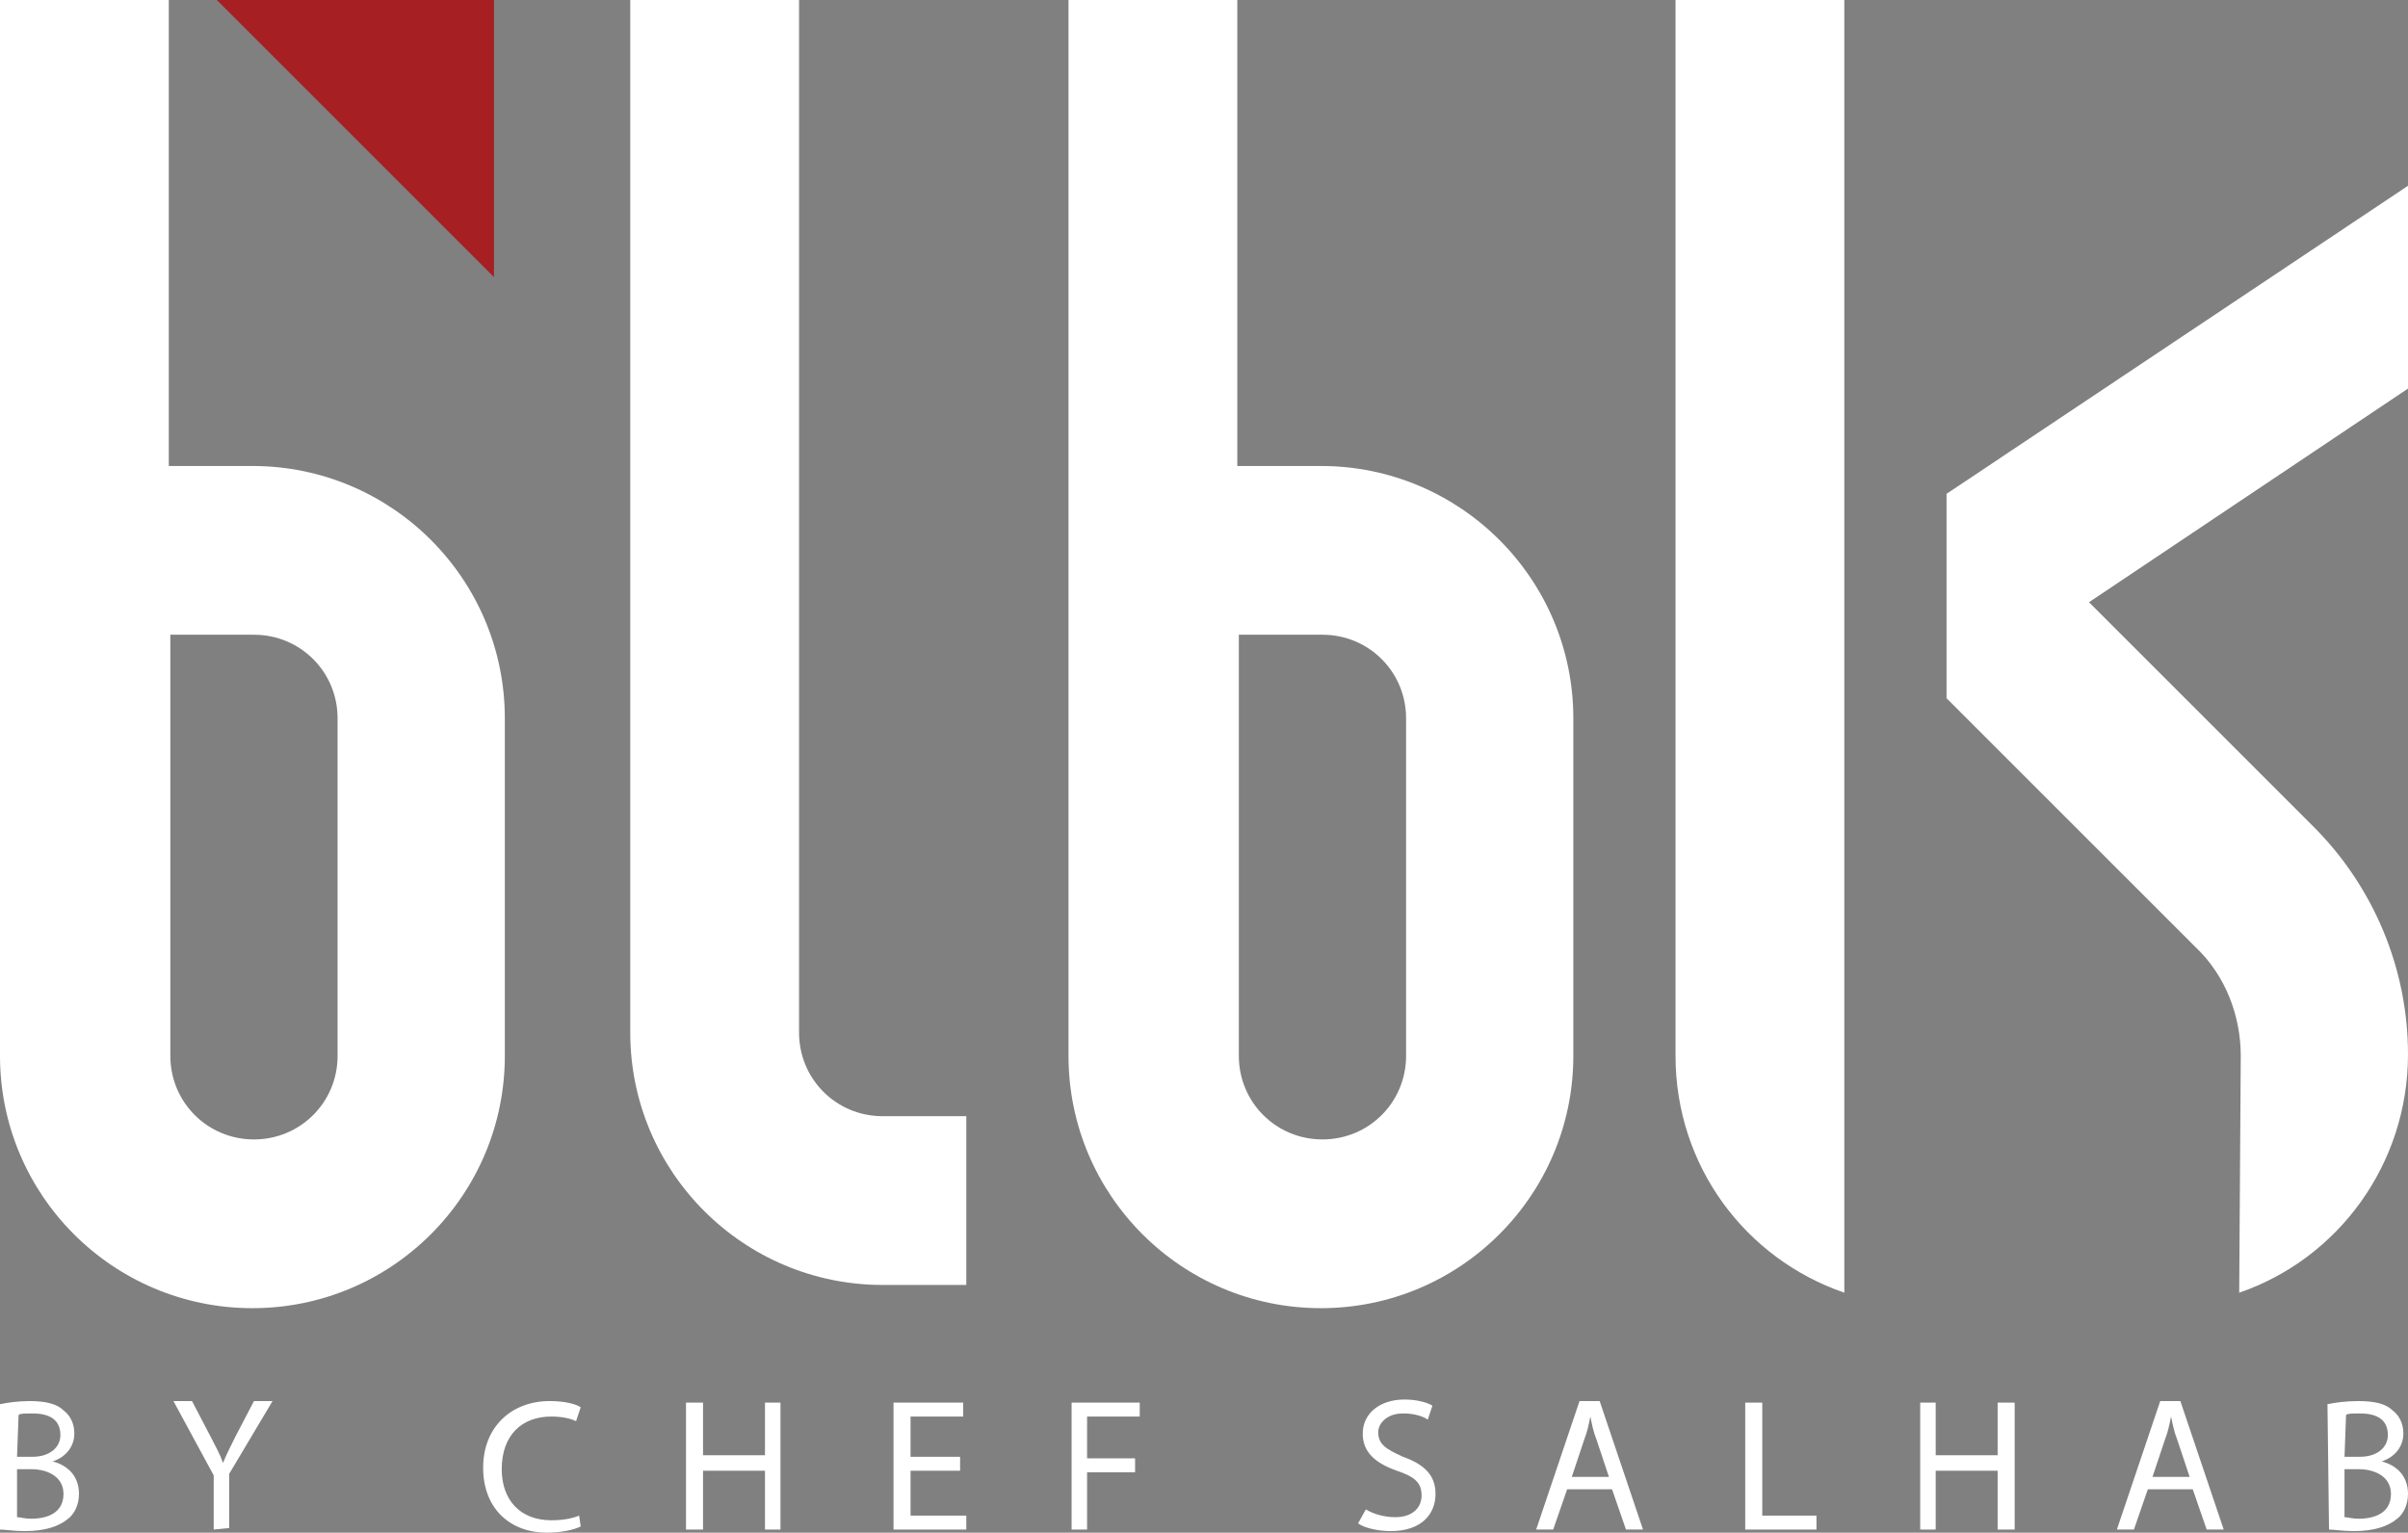
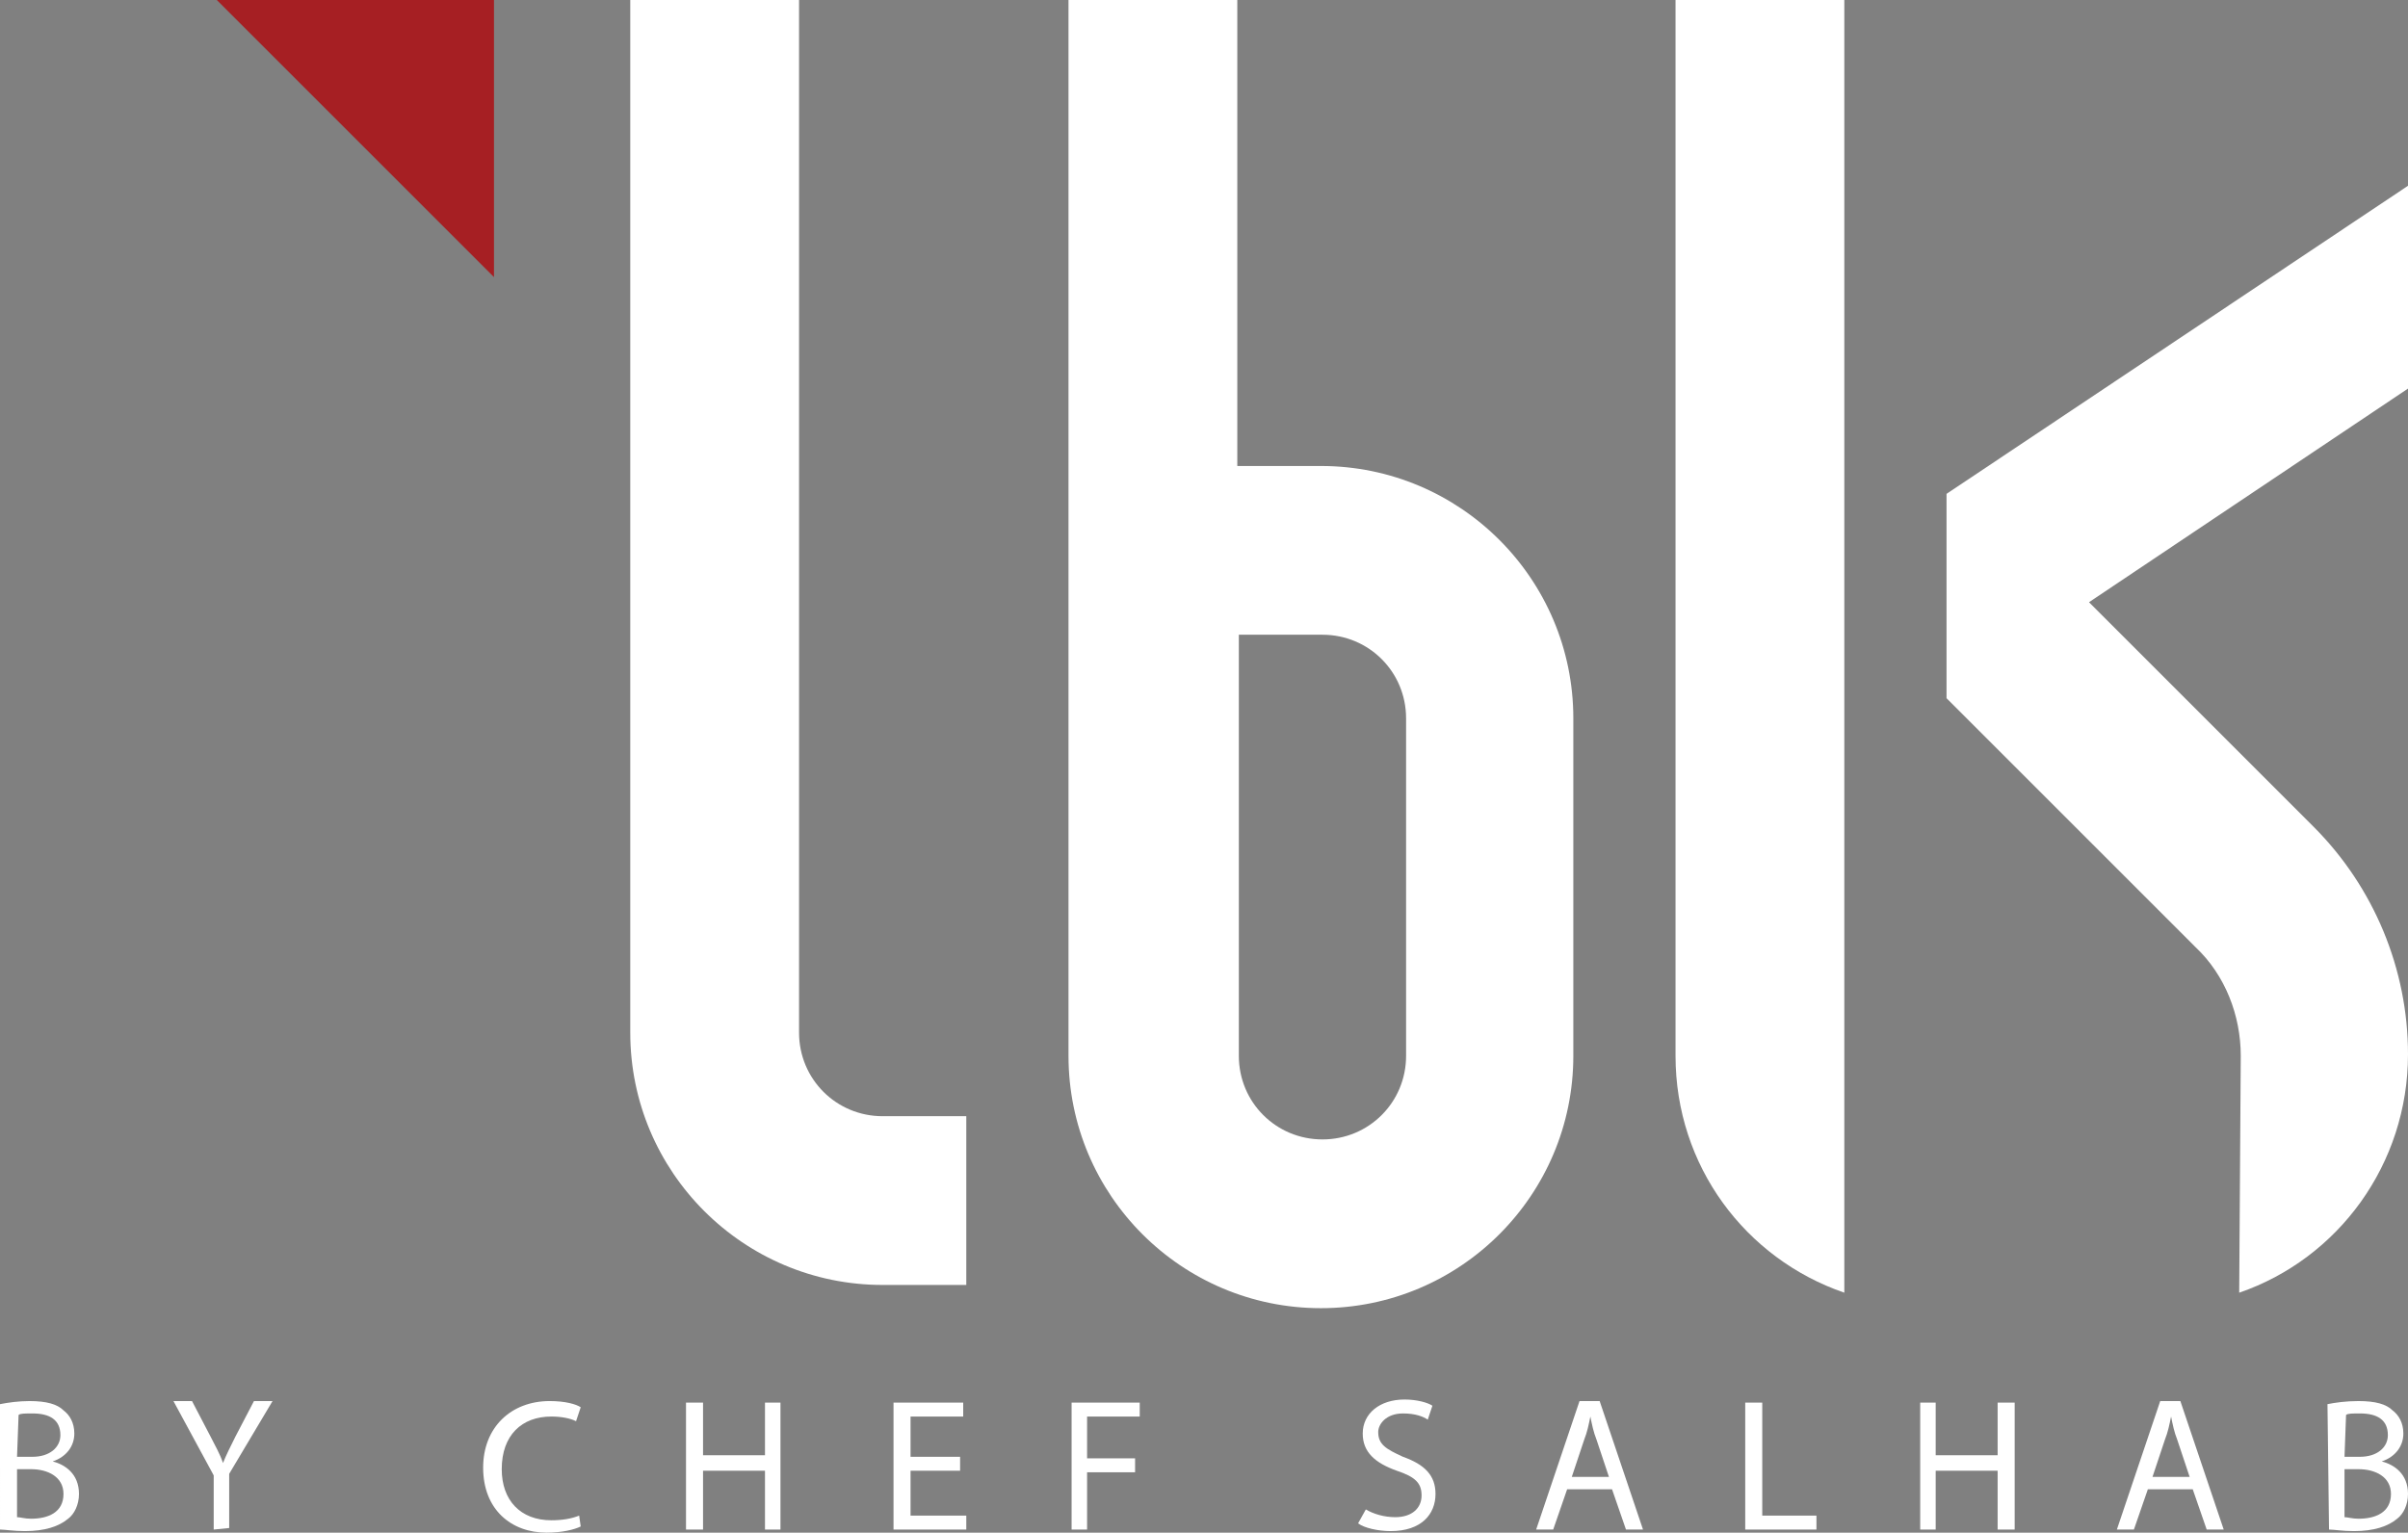
<svg xmlns="http://www.w3.org/2000/svg" id="Layer_1" x="0px" y="0px" viewBox="0 0 155.5 99" style="enable-background:new 0 0 155.5 99;" xml:space="preserve">
  <rect x="0" y="0" width="155.5" height="99" fill="#808080" stroke="none" />
  <style type="text/css">	.st0{fill:#A61F23;}	.st1{fill:#FFFFFF;}</style>
  <g>
    <polygon class="st0" points="31.9,0 14,0 31.9,17.9  " />
    <path class="st1" d="M57,83c-9,0-16.3-7.3-16.3-16.3V0h10.9v66.7c0,3,2.4,5.4,5.4,5.4h5.4V83C62.5,83,57,83,57,83z" />
-     <path class="st1" d="M10.9,0H0v30.1v38.1c0,9,7.3,16.3,16.3,16.3s16.3-7.3,16.3-16.3V46.4c0-9-7.3-16.3-16.3-16.3h-5.4V0L10.9,0z    M21.8,68.2c0,3-2.4,5.4-5.4,5.4S11,71.2,11,68.2V41h5.4c3,0,5.4,2.4,5.4,5.4V68.2z" />
    <path class="st1" d="M79.9,0H69v30.1v38.1c0,9,7.3,16.3,16.3,16.3s16.3-7.3,16.3-16.3V46.4c0-9-7.3-16.3-16.3-16.3h-5.4V0L79.9,0z    M90.8,68.2c0,3-2.4,5.4-5.4,5.4S80,71.2,80,68.2V41h5.4c3,0,5.4,2.4,5.4,5.4V68.2z" />
    <path class="st1" d="M119.1,0h-10.9v68.2c0,7.1,4.5,13.1,10.9,15.3V68.2V0z" />
    <path class="st1" d="M144.6,83.5c6.4-2.2,10.9-8.3,10.9-15.4c0-5.5-2.2-10.8-6.1-14.7l-14.5-14.5l20.6-13.8V12l-29.8,19.9v13.2   l16.1,16.1c1.9,1.8,2.9,4.4,2.9,7L144.6,83.5z" />
-     <path class="st1" d="M0,90.7c0.5-0.1,1.2-0.2,1.9-0.2c1.1,0,1.8,0.2,2.2,0.6c0.4,0.3,0.7,0.8,0.7,1.5c0,0.8-0.5,1.5-1.4,1.8l0,0   c0.8,0.2,1.7,0.8,1.7,2.1c0,0.7-0.3,1.3-0.7,1.6c-0.6,0.5-1.5,0.8-2.8,0.8c-0.7,0-1.3-0.1-1.6-0.1L0,90.7L0,90.7z M1.1,94.1h1   c1.1,0,1.8-0.6,1.8-1.4c0-1-0.7-1.4-1.8-1.4c-0.5,0-0.8,0-0.9,0.1L1.1,94.1L1.1,94.1z M1.1,98c0.2,0,0.5,0.1,0.9,0.1   c1.1,0,2.1-0.4,2.1-1.6c0-1.1-1-1.6-2.1-1.6H1.1V98L1.1,98z" />
+     <path class="st1" d="M0,90.7c0.5-0.1,1.2-0.2,1.9-0.2c1.1,0,1.8,0.2,2.2,0.6c0.4,0.3,0.7,0.8,0.7,1.5c0,0.8-0.5,1.5-1.4,1.8l0,0   c0.8,0.2,1.7,0.8,1.7,2.1c0,0.7-0.3,1.3-0.7,1.6c-0.6,0.5-1.5,0.8-2.8,0.8c-0.7,0-1.3-0.1-1.6-0.1L0,90.7L0,90.7z M1.1,94.1h1   c1.1,0,1.8-0.6,1.8-1.4c0-1-0.7-1.4-1.8-1.4c-0.5,0-0.8,0-0.9,0.1L1.1,94.1z M1.1,98c0.2,0,0.5,0.1,0.9,0.1   c1.1,0,2.1-0.4,2.1-1.6c0-1.1-1-1.6-2.1-1.6H1.1V98L1.1,98z" />
    <path class="st1" d="M13.8,98.8v-3.5l-2.6-4.8h1.2l1.2,2.3c0.3,0.6,0.6,1.1,0.8,1.7l0,0c0.2-0.5,0.5-1.1,0.8-1.7l1.2-2.3h1.2   l-2.8,4.7v3.5L13.8,98.8L13.8,98.8z" />
    <path class="st1" d="M37.5,98.6c-0.4,0.2-1.2,0.4-2.2,0.4c-2.3,0-4.1-1.5-4.1-4.2c0-2.6,1.8-4.3,4.3-4.3c1,0,1.7,0.2,2,0.4   l-0.3,0.9c-0.4-0.2-1-0.3-1.6-0.3c-1.9,0-3.2,1.2-3.2,3.4c0,2,1.2,3.3,3.2,3.3c0.7,0,1.3-0.1,1.8-0.3L37.5,98.6z" />
    <polygon class="st1" points="45.4,90.6 45.4,94 49.4,94 49.4,90.6 50.4,90.6 50.4,98.8 49.4,98.8 49.4,95 45.4,95 45.4,98.8    44.3,98.8 44.3,90.6  " />
    <polygon class="st1" points="62,95 58.8,95 58.8,97.9 62.4,97.9 62.4,98.8 57.7,98.8 57.7,90.6 62.2,90.6 62.2,91.5 58.8,91.5    58.8,94.1 62,94.1  " />
    <polygon class="st1" points="69.2,90.6 73.6,90.6 73.6,91.5 70.2,91.5 70.2,94.2 73.3,94.2 73.3,95.1 70.2,95.1 70.2,98.8    69.2,98.8  " />
    <path class="st1" d="M88.2,97.5c0.5,0.3,1.2,0.5,1.9,0.5c1.1,0,1.7-0.6,1.7-1.4s-0.4-1.2-1.6-1.6c-1.4-0.5-2.2-1.2-2.2-2.4   c0-1.3,1.1-2.2,2.7-2.2c0.8,0,1.5,0.2,1.8,0.4l-0.3,0.9c-0.3-0.2-0.8-0.4-1.6-0.4c-1.1,0-1.6,0.7-1.6,1.2c0,0.8,0.5,1.1,1.6,1.6   c1.4,0.5,2.1,1.2,2.1,2.4c0,1.3-0.9,2.4-2.9,2.4c-0.8,0-1.7-0.2-2.1-0.5L88.2,97.5z" />
    <path class="st1" d="M101.2,96.2l-0.9,2.6h-1.1l2.8-8.3h1.3l2.8,8.3H105l-0.9-2.6H101.2z M103.9,95.4l-0.8-2.4   c-0.2-0.5-0.3-1-0.4-1.5l0,0c-0.1,0.5-0.2,1-0.4,1.5l-0.8,2.4H103.9z" />
    <polygon class="st1" points="112.7,90.6 113.8,90.6 113.8,97.9 117.3,97.9 117.3,98.8 112.7,98.8  " />
    <polygon class="st1" points="125,90.6 125,94 129,94 129,90.6 130.1,90.6 130.1,98.8 129,98.8 129,95 125,95 125,98.8 124,98.8    124,90.6  " />
    <path class="st1" d="M138.7,96.2l-0.9,2.6h-1.1l2.8-8.3h1.3l2.8,8.3h-1.1l-0.9-2.6H138.7z M141.4,95.4l-0.8-2.4   c-0.2-0.5-0.3-1-0.4-1.5l0,0c-0.1,0.5-0.2,1-0.4,1.5l-0.8,2.4H141.4z" />
    <path class="st1" d="M150.3,90.7c0.5-0.1,1.2-0.2,2-0.2c1.1,0,1.8,0.2,2.2,0.6c0.4,0.3,0.7,0.8,0.7,1.5c0,0.8-0.5,1.5-1.4,1.8l0,0   c0.8,0.2,1.7,0.8,1.7,2.1c0,0.7-0.3,1.3-0.7,1.6c-0.6,0.5-1.5,0.8-2.8,0.8c-0.7,0-1.3-0.1-1.6-0.1L150.3,90.7L150.3,90.7z    M151.4,94.1h1c1.1,0,1.8-0.6,1.8-1.4c0-1-0.7-1.4-1.8-1.4c-0.5,0-0.8,0-0.9,0.1L151.4,94.1L151.4,94.1z M151.4,98   c0.2,0,0.5,0.1,0.9,0.1c1.1,0,2.1-0.4,2.1-1.6c0-1.1-1-1.6-2.1-1.6h-0.9V98z" />
  </g>
</svg>